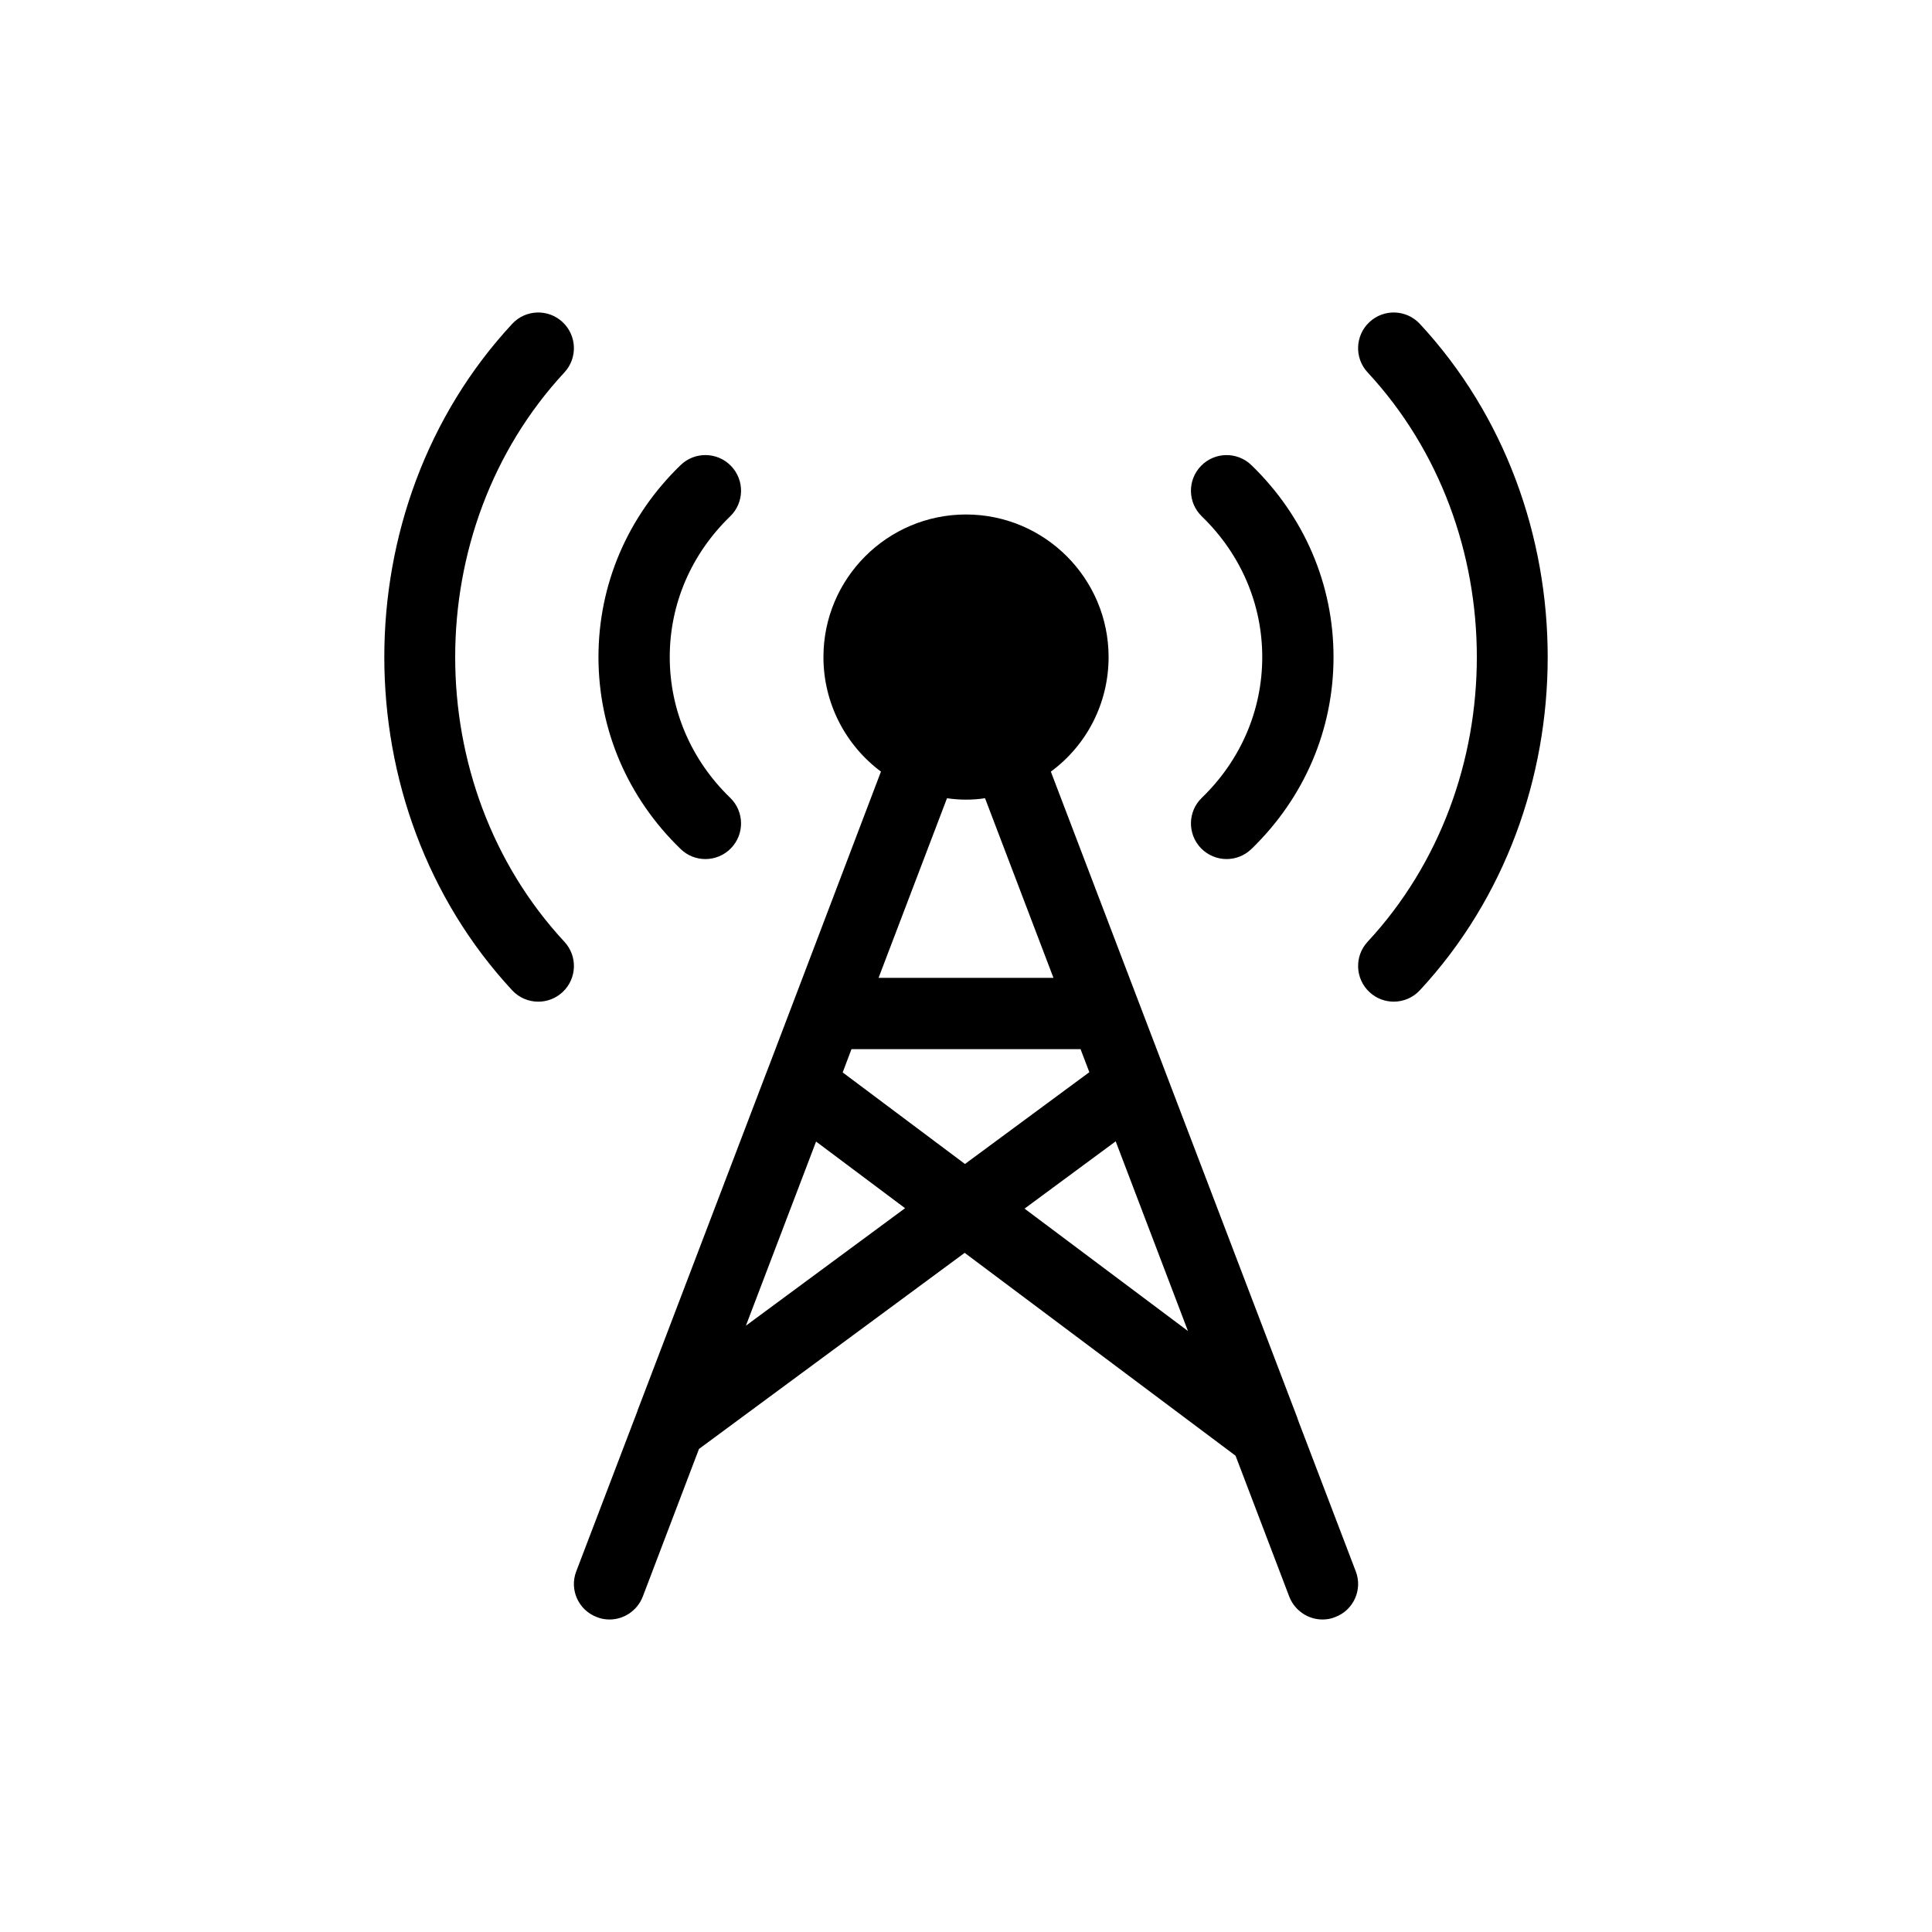
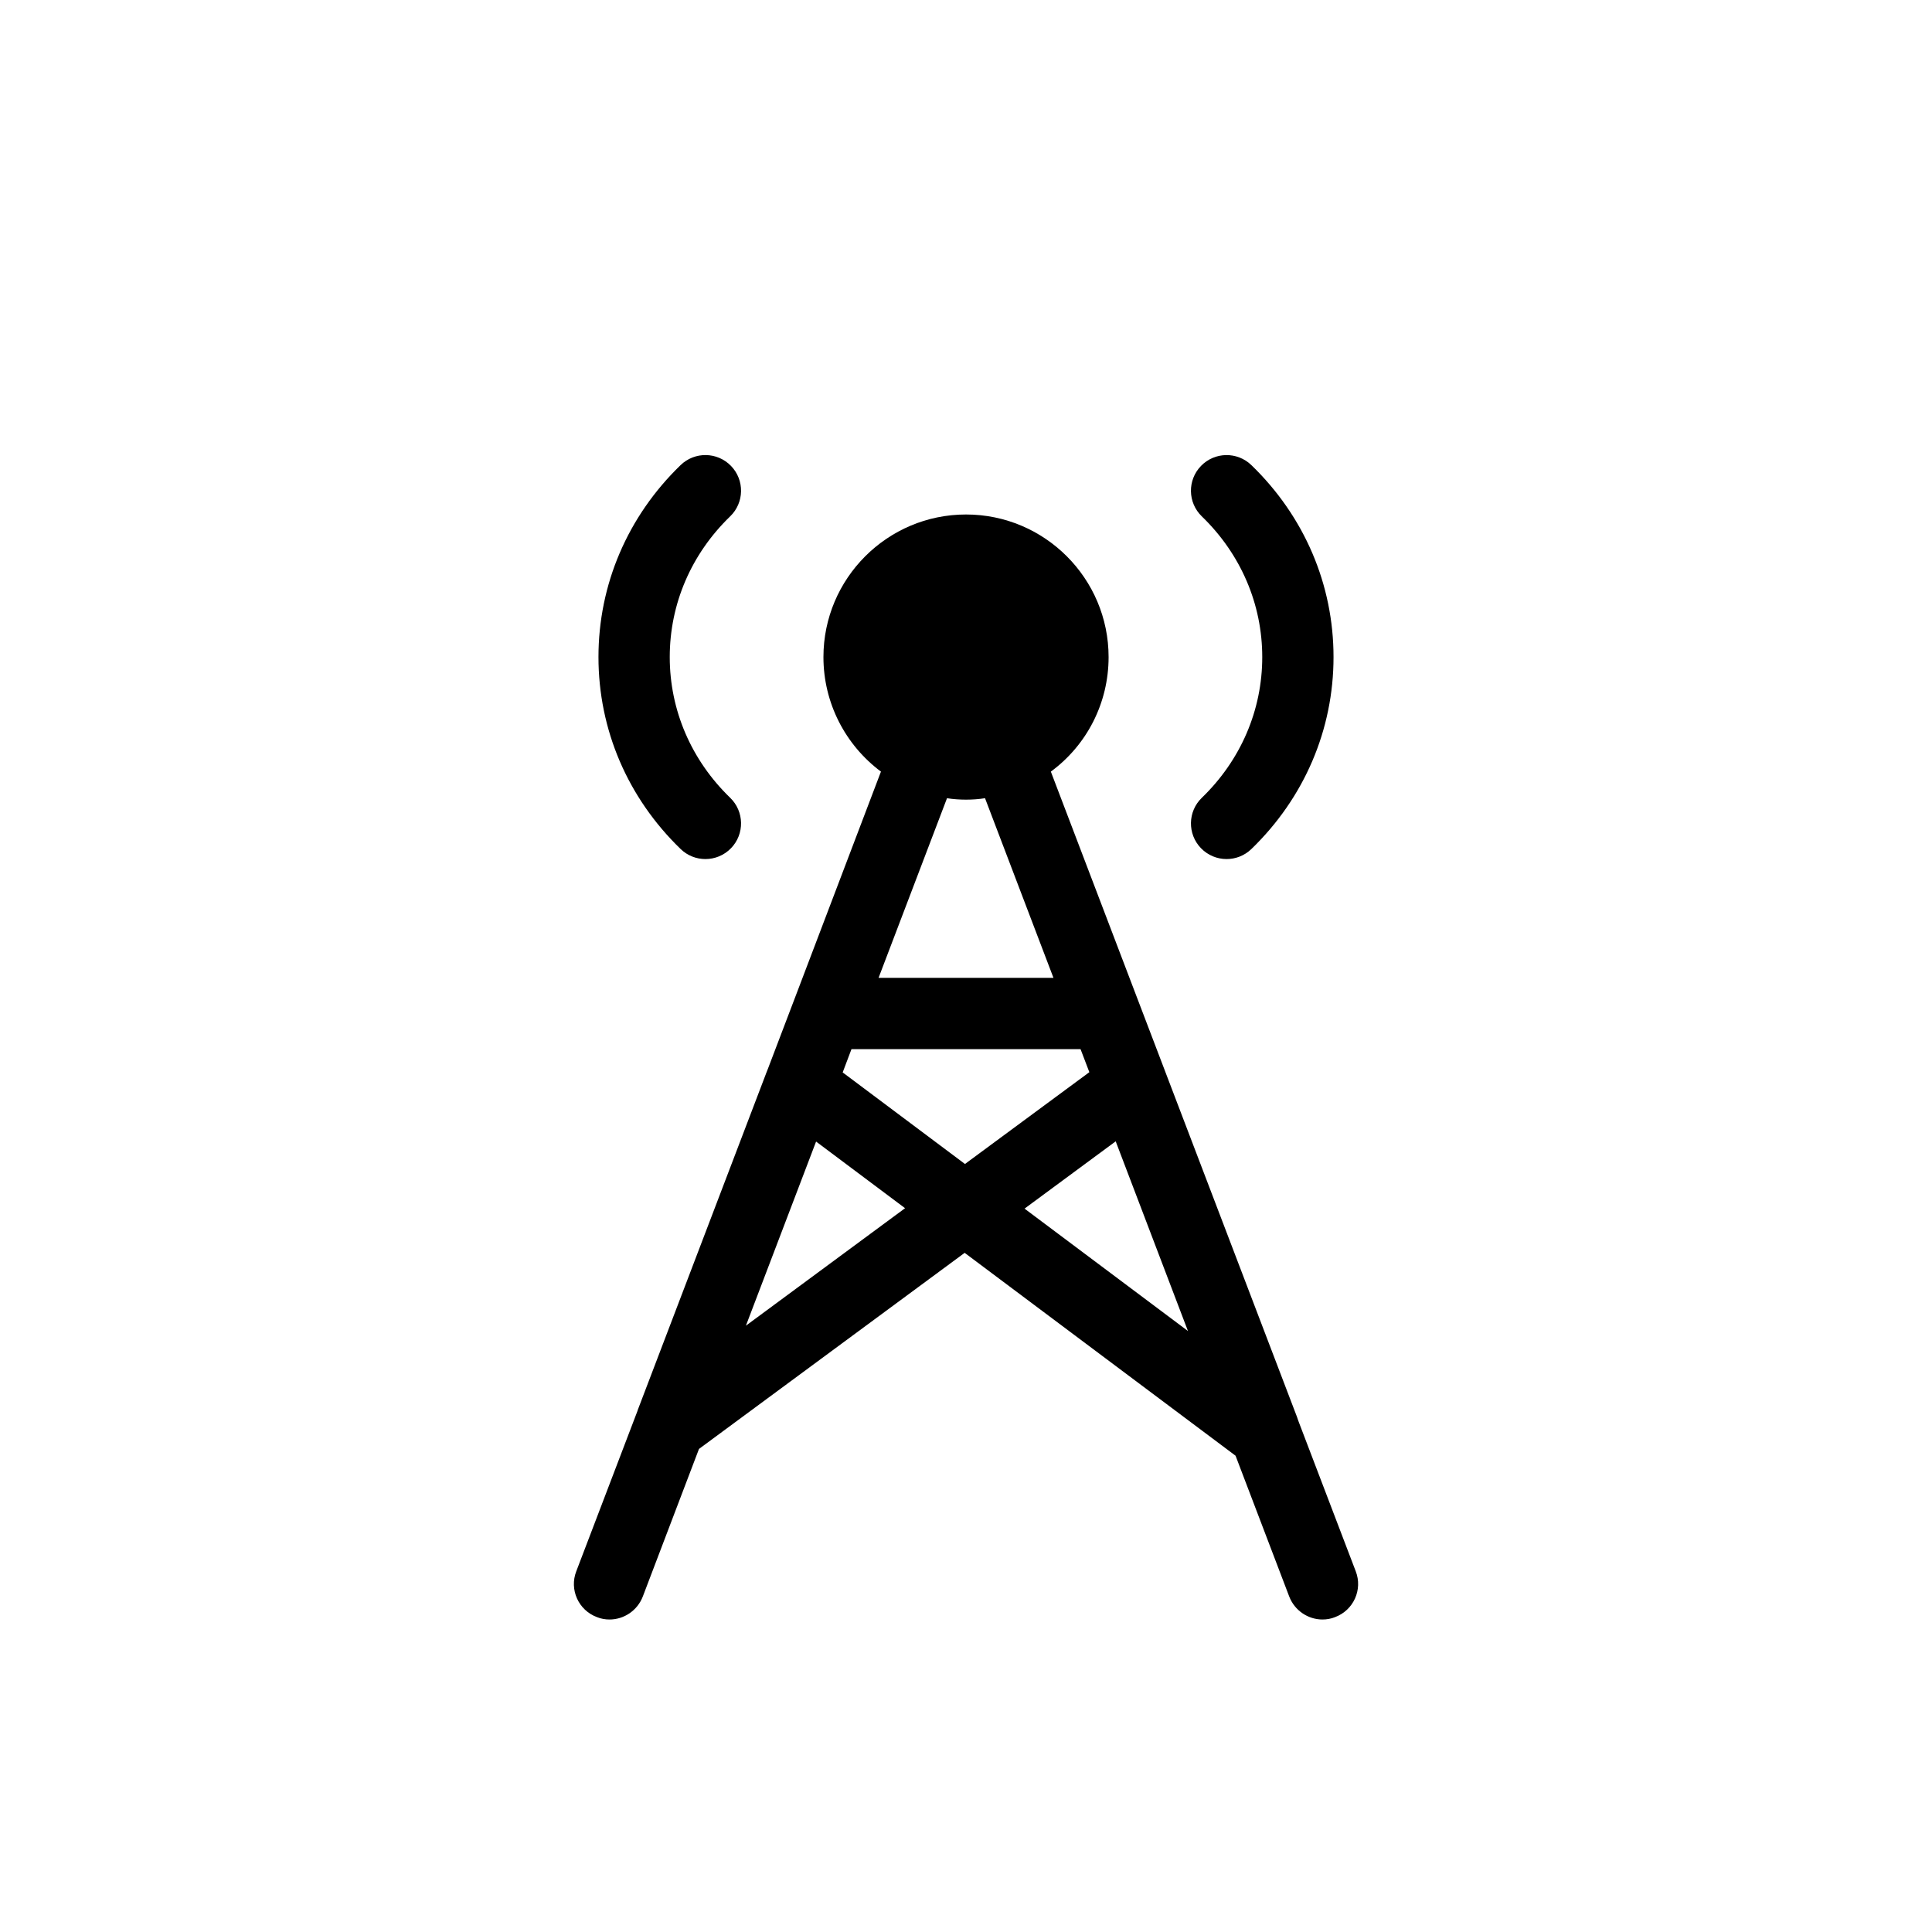
<svg xmlns="http://www.w3.org/2000/svg" fill="#000000" width="800px" height="800px" version="1.1" viewBox="144 144 512 512">
  <g>
    <path d="m488.25 521.01c-0.074-0.234-0.164-0.461-0.258-0.691-0.07-0.266-0.156-0.527-0.266-0.793l-34.699-90.938-0.219-0.578c-0.074-0.191-0.129-0.383-0.215-0.57l-6.941-18.195c-0.062-0.16-0.113-0.324-0.184-0.48l-22.984-60.281c9.512-6.992 15.305-18.137 15.305-30.355 0-20.844-16.941-37.785-37.785-37.785s-37.785 16.941-37.785 37.785c0 12.156 5.793 23.301 15.242 30.355l-22.922 60.285c-0.07 0.156-0.121 0.32-0.184 0.48l-6.812 17.891c-0.039 0.066-0.051 0.148-0.086 0.219-0.113 0.234-0.191 0.48-0.285 0.723-0.059 0.176-0.152 0.332-0.195 0.508l-34.008 89.176v0.062l-0.207 0.547c-0.102 0.246-0.203 0.488-0.285 0.742l-15.754 41.281c-1.891 4.848 0.566 10.328 5.481 12.156 1.07 0.441 2.203 0.629 3.336 0.629 3.777 0 7.367-2.332 8.816-6.109l14.863-39.047 0.016-0.043 70.41-51.969 71.789 53.762 14.215 37.297c1.449 3.777 5.039 6.109 8.816 6.109 1.133 0 2.266-0.188 3.336-0.629 4.914-1.828 7.367-7.305 5.481-12.156zm-93.285-165.47c1.637 0.25 3.336 0.375 5.039 0.375 1.699 0 3.402-0.125 5.039-0.379l18.137 47.609h-46.352zm-53.293 139.78 0.016-0.039 18.578-48.742 0.004-0.012 23.582 17.66zm25.648-67.117 2.328-6.164h60.711l2.328 6.102-32.961 24.328zm48.195 36.094 24.156-17.832 0.004 0.012 19.145 50.254z" />
    <path d="m330.94 371.66c2.469 0 4.934-0.961 6.789-2.879 3.629-3.75 3.527-9.73-0.223-13.359-10.324-9.988-16.016-23.234-16.016-37.293s5.688-27.305 16.016-37.293c3.75-3.629 3.852-9.605 0.223-13.359-3.633-3.75-9.609-3.848-13.359-0.223-14.039 13.578-21.77 31.648-21.77 50.871 0 19.227 7.731 37.293 21.77 50.871 1.836 1.781 4.203 2.664 6.57 2.664z" />
-     <path d="m293.07 229.34c-3.824-3.555-9.805-3.332-13.348 0.5-45.168 48.684-45.168 127.9 0 176.59 1.859 2.008 4.391 3.023 6.93 3.023 2.297 0 4.606-0.832 6.422-2.523 3.824-3.547 4.051-9.527 0.5-13.348-38.594-41.602-38.594-109.29 0-150.89 3.543-3.82 3.32-9.801-0.504-13.348z" />
    <path d="m462.27 368.78c1.855 1.914 4.32 2.879 6.789 2.879 2.363 0 4.734-0.883 6.57-2.656 14.039-13.578 21.77-31.648 21.77-50.871 0-19.227-7.731-37.293-21.77-50.871-3.75-3.625-9.73-3.531-13.359 0.223-3.629 3.75-3.527 9.73 0.223 13.359 10.324 9.988 16.016 23.234 16.016 37.293 0 14.059-5.688 27.305-16.016 37.293-3.75 3.621-3.848 9.602-0.223 13.352z" />
-     <path d="m520.28 229.84c-3.551-3.832-9.527-4.055-13.348-0.5-3.824 3.547-4.051 9.527-0.5 13.348 38.594 41.602 38.594 109.29 0 150.89-3.547 3.82-3.324 9.801 0.5 13.348 1.816 1.688 4.125 2.523 6.422 2.523 2.535 0 5.066-1.016 6.93-3.023 45.164-48.684 45.164-127.9-0.004-176.59z" />
  </g>
</svg>